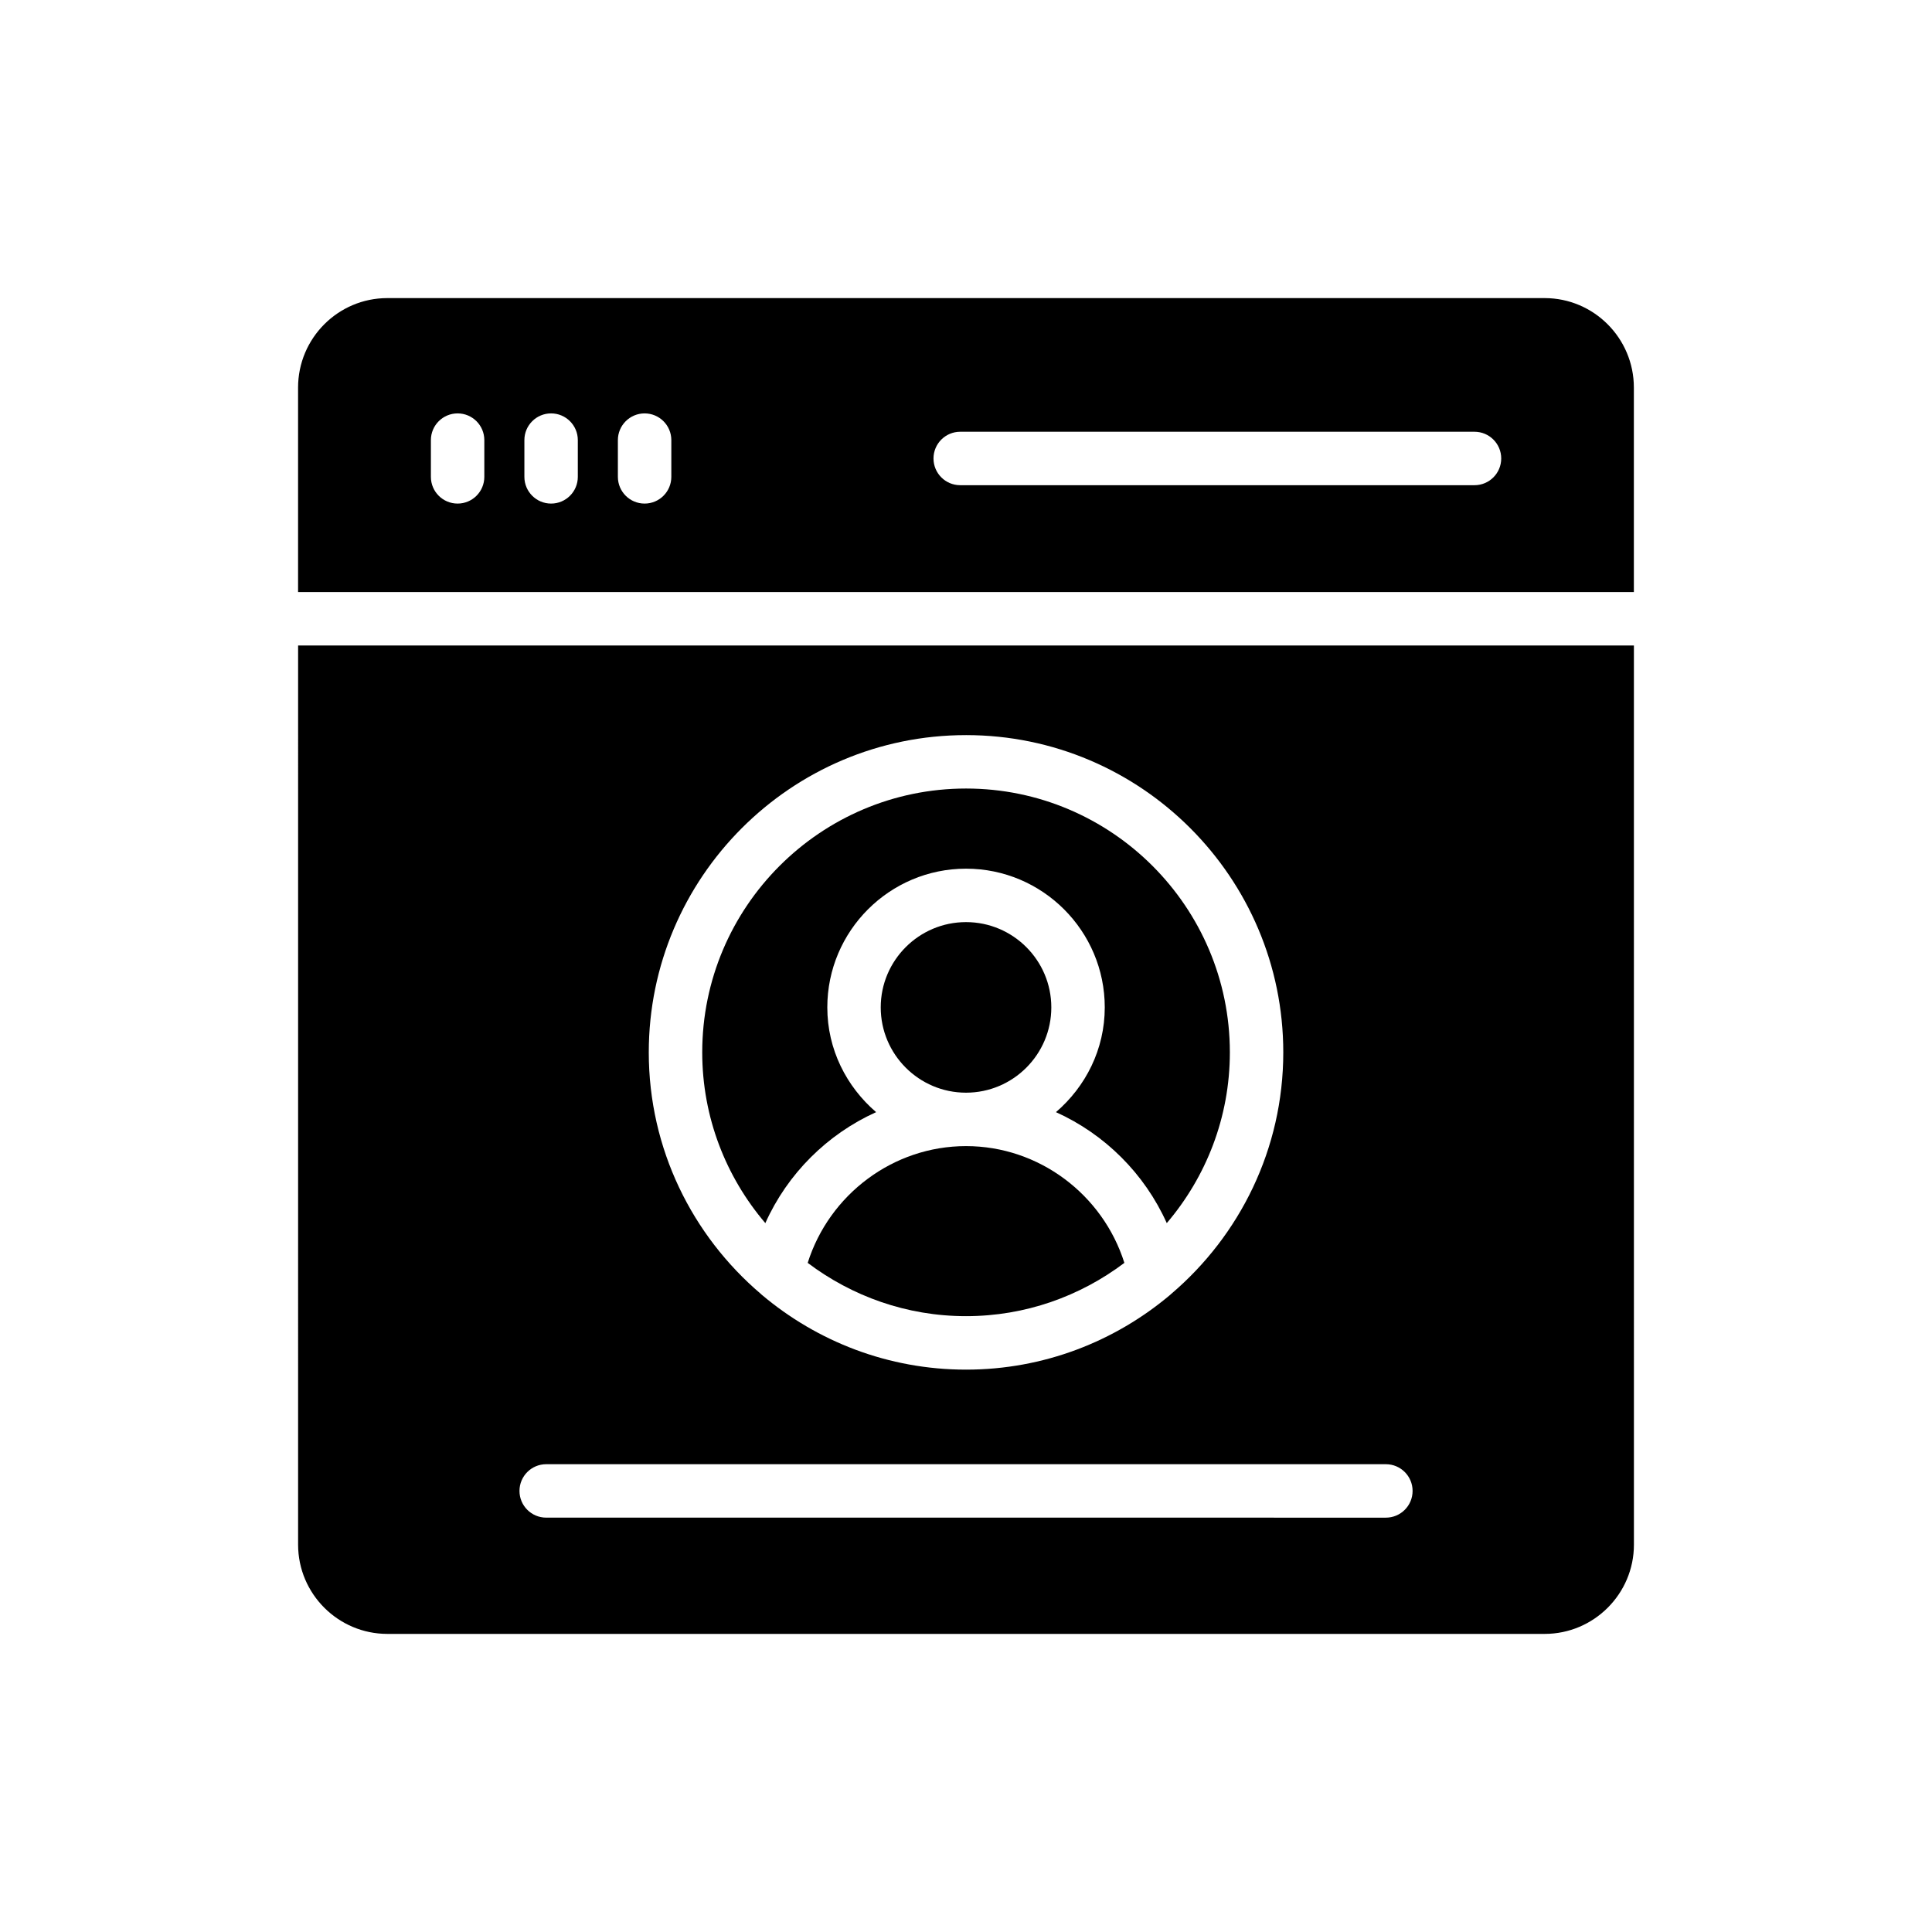
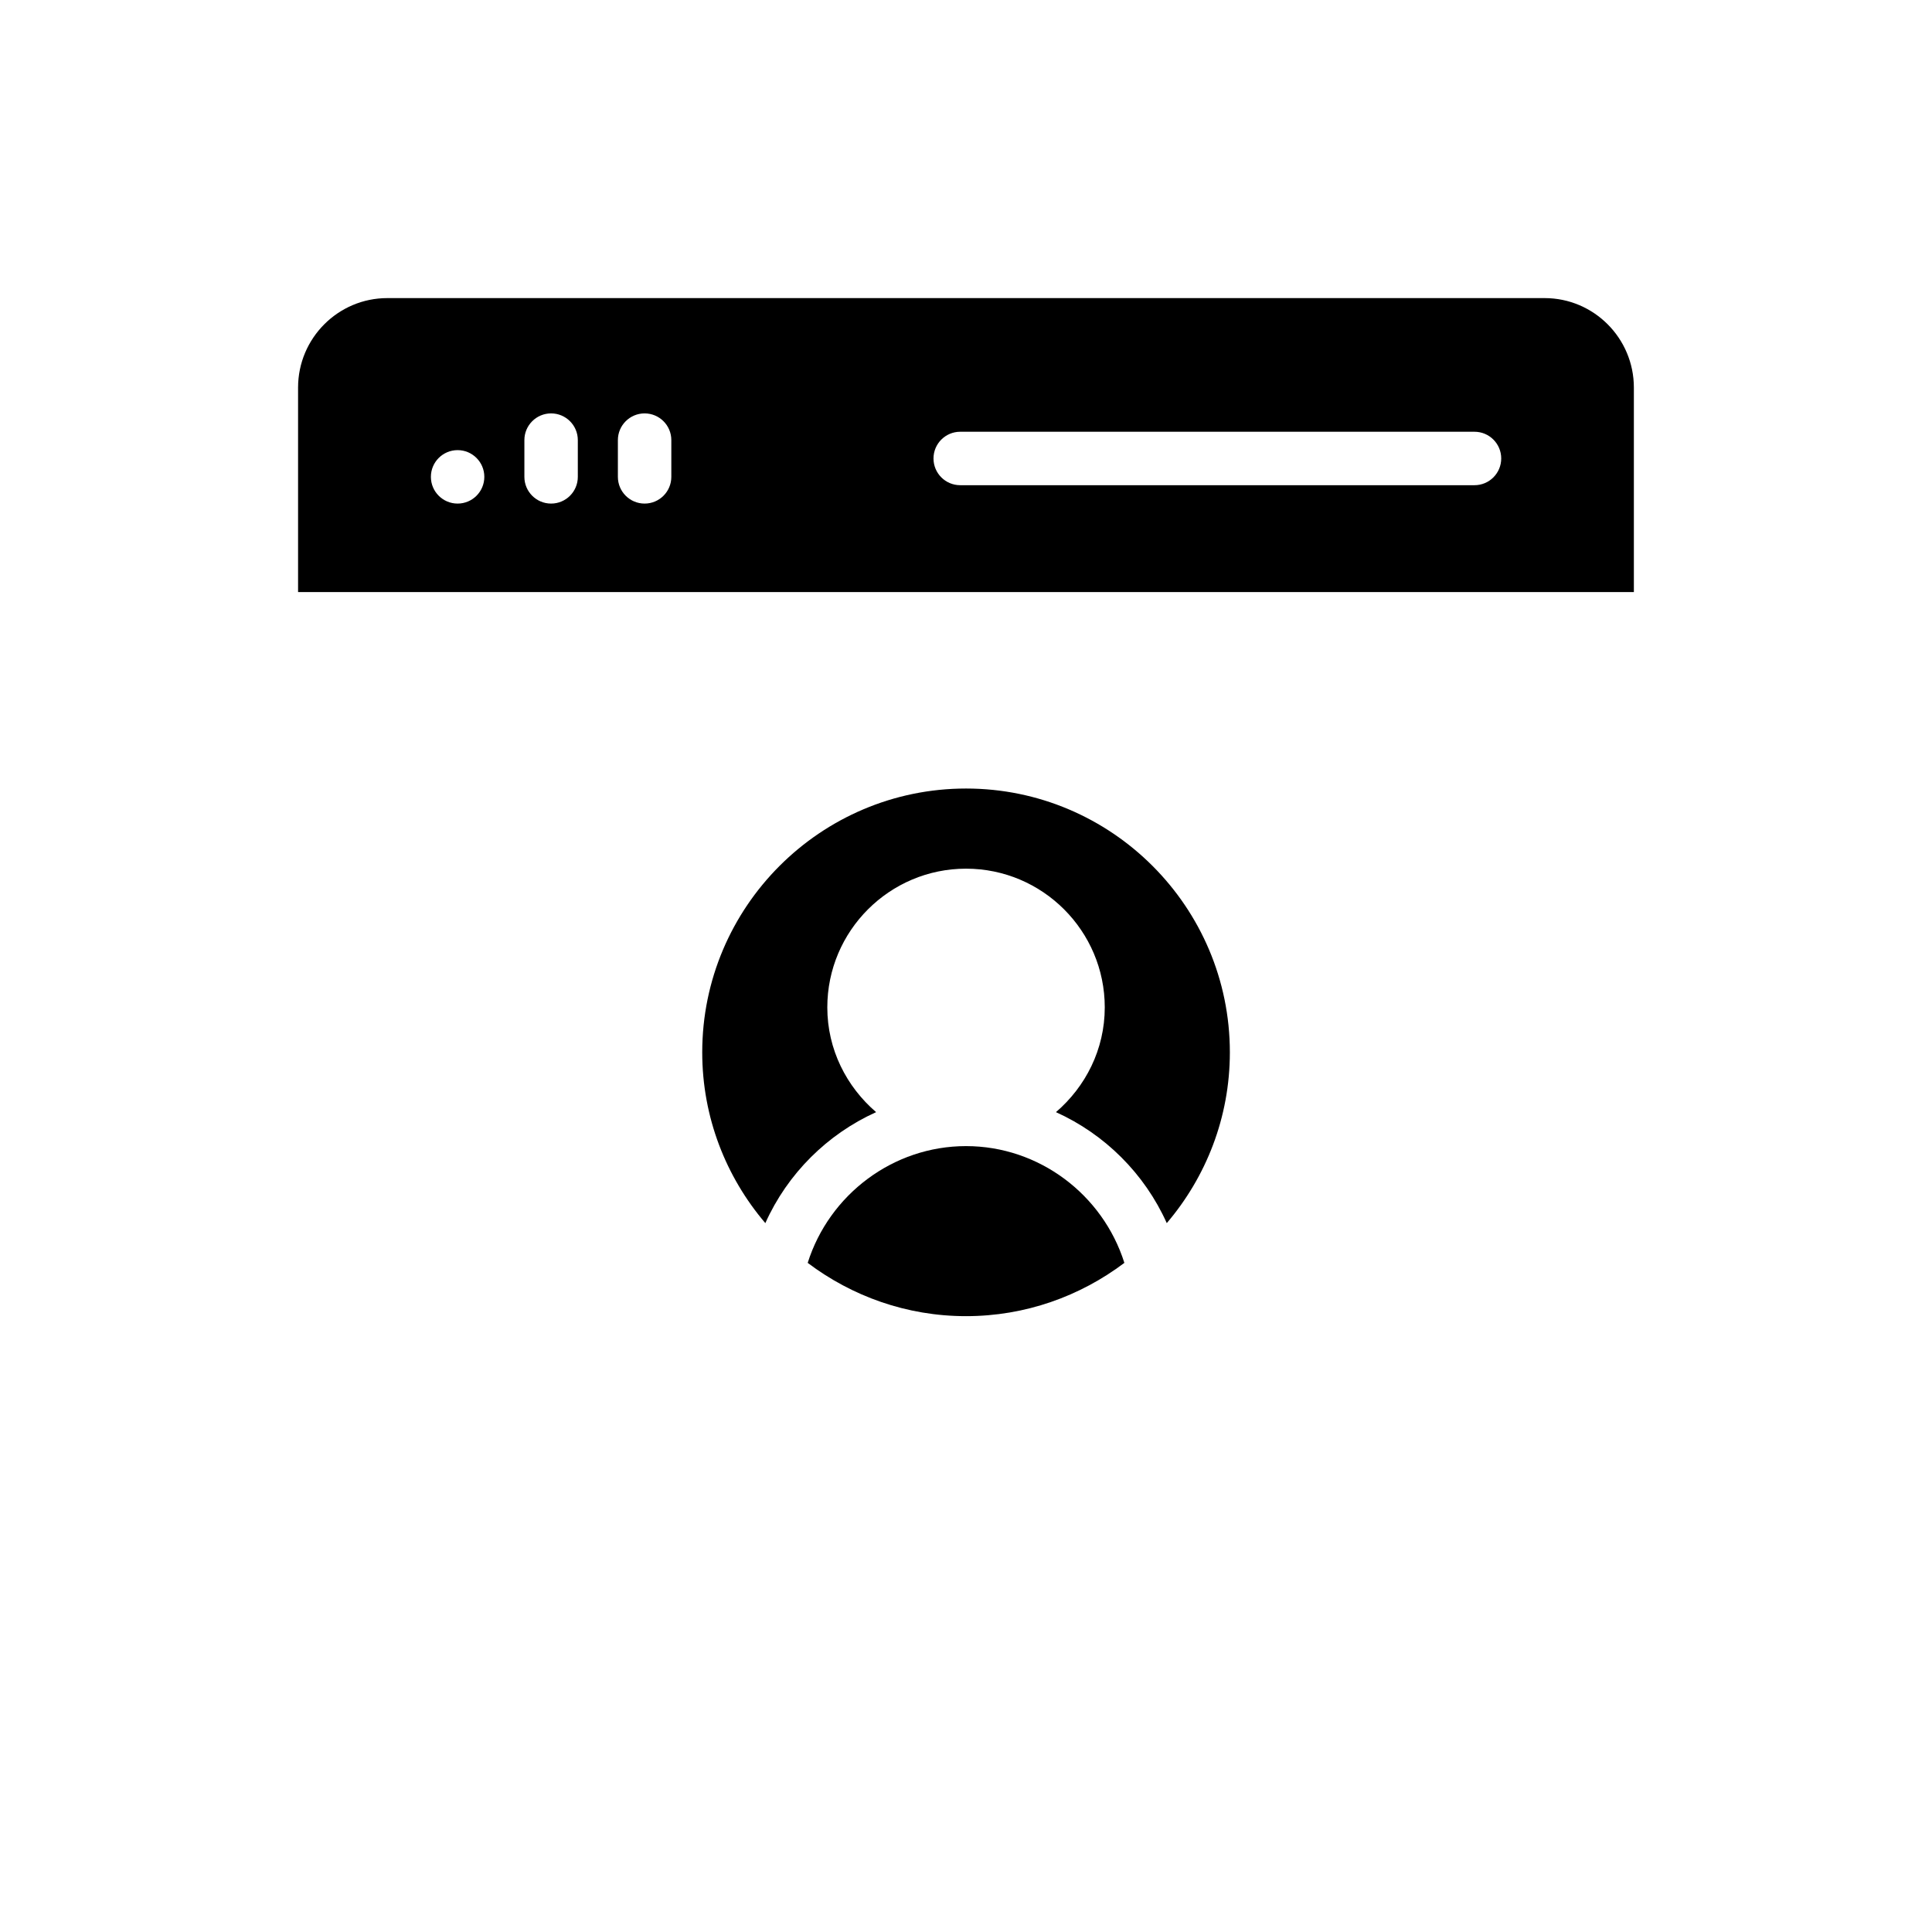
<svg xmlns="http://www.w3.org/2000/svg" fill="#000000" width="800px" height="800px" version="1.1" viewBox="144 144 512 512">
  <g>
    <path d="m376.18 438.73c-7.848-6.746-12.934-16.621-12.934-27.762 0-20.273 16.492-36.762 36.762-36.762 20.273 0 36.766 16.492 36.766 36.762 0 11.141-5.086 21.016-12.934 27.762 12.926 5.836 23.477 16.285 29.367 29.41 10.402-12.207 16.719-27.996 16.719-45.258 0-38.555-31.363-69.914-69.914-69.914-38.555 0-69.914 31.363-69.914 69.914 0 17.258 6.316 33.051 16.723 45.258 5.887-13.125 16.434-23.574 29.359-29.41z" />
-     <path d="m422.61 410.97c0-12.465-10.141-22.602-22.605-22.602-12.461 0-22.602 10.137-22.602 22.602s10.141 22.602 22.602 22.602c12.469 0 22.605-10.137 22.605-22.602z" />
    <path d="m400.01 447.73c-19.316 0-36.238 12.824-41.961 30.945 11.703 8.824 26.207 14.121 41.961 14.121 15.754 0 30.258-5.297 41.961-14.121-5.719-18.121-22.641-30.945-41.961-30.945z" />
-     <path d="m553.35 223h-306.71c-13.027 0-23.648 10.621-23.648 23.719v54.184h354v-54.184c0-13.098-10.621-23.719-23.648-23.719zm-281 47.371c0 3.914-3.168 7.082-7.078 7.082-3.91 0-7.082-3.168-7.082-7.082v-9.734c0-3.914 3.172-7.082 7.082-7.082 3.91 0 7.078 3.168 7.078 7.082zm24.777 0c0 3.914-3.168 7.082-7.082 7.082-3.91 0-7.078-3.168-7.078-7.082v-9.734c0-3.914 3.168-7.082 7.078-7.082 3.91 0 7.082 3.168 7.082 7.082zm24.781 0c0 3.914-3.172 7.082-7.082 7.082-3.91 0-7.082-3.168-7.082-7.082v-9.734c0-3.914 3.172-7.082 7.082-7.082 3.91 0 7.082 3.168 7.082 7.082zm212.85 2.211h-136.29c-3.91 0-7.082-3.168-7.082-7.082 0-3.914 3.172-7.082 7.082-7.082h136.29c3.91 0 7.082 3.168 7.082 7.082-0.004 3.914-3.172 7.082-7.082 7.082z" />
-     <path d="m223 553.35c0 13.027 10.621 23.648 23.648 23.648h306.71c13.027 0 23.648-10.621 23.648-23.648l-0.004-238.29h-354zm177.01-214.54c46.359 0 84.074 37.719 84.074 84.078 0 25.617-11.551 48.555-29.68 63.992-0.105 0.082-0.18 0.188-0.289 0.262-14.637 12.344-33.508 19.824-54.109 19.824-20.602 0-39.473-7.477-54.105-19.82-0.117-0.078-0.195-0.191-0.305-0.277-18.117-15.434-29.664-38.367-29.664-63.977 0.004-46.363 37.719-84.082 84.078-84.082zm-111.26 193.22h222.52c3.91 0 7.082 3.168 7.082 7.082 0 3.914-3.172 7.082-7.082 7.082l-222.52-0.004c-3.91 0-7.082-3.168-7.082-7.082 0.004-3.91 3.172-7.078 7.082-7.078z" />
+     <path d="m553.35 223h-306.71c-13.027 0-23.648 10.621-23.648 23.719v54.184h354v-54.184c0-13.098-10.621-23.719-23.648-23.719zm-281 47.371c0 3.914-3.168 7.082-7.078 7.082-3.91 0-7.082-3.168-7.082-7.082c0-3.914 3.172-7.082 7.082-7.082 3.91 0 7.078 3.168 7.078 7.082zm24.777 0c0 3.914-3.168 7.082-7.082 7.082-3.91 0-7.078-3.168-7.078-7.082v-9.734c0-3.914 3.168-7.082 7.078-7.082 3.91 0 7.082 3.168 7.082 7.082zm24.781 0c0 3.914-3.172 7.082-7.082 7.082-3.91 0-7.082-3.168-7.082-7.082v-9.734c0-3.914 3.172-7.082 7.082-7.082 3.91 0 7.082 3.168 7.082 7.082zm212.85 2.211h-136.29c-3.91 0-7.082-3.168-7.082-7.082 0-3.914 3.172-7.082 7.082-7.082h136.29c3.91 0 7.082 3.168 7.082 7.082-0.004 3.914-3.172 7.082-7.082 7.082z" />
  </g>
</svg>